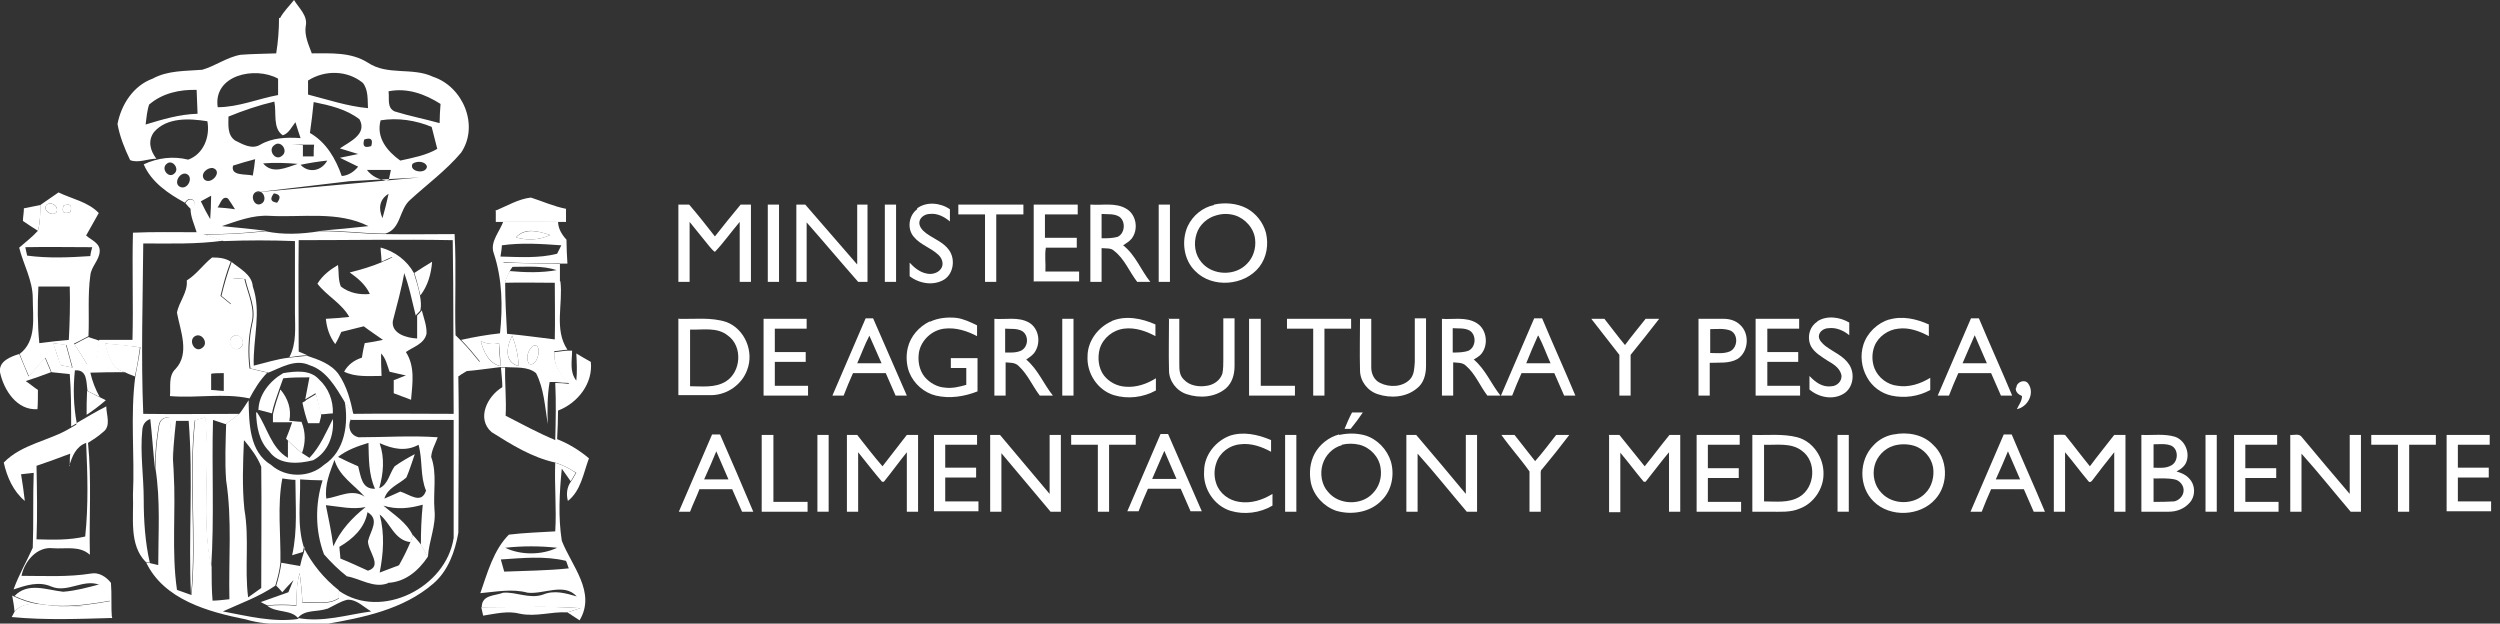
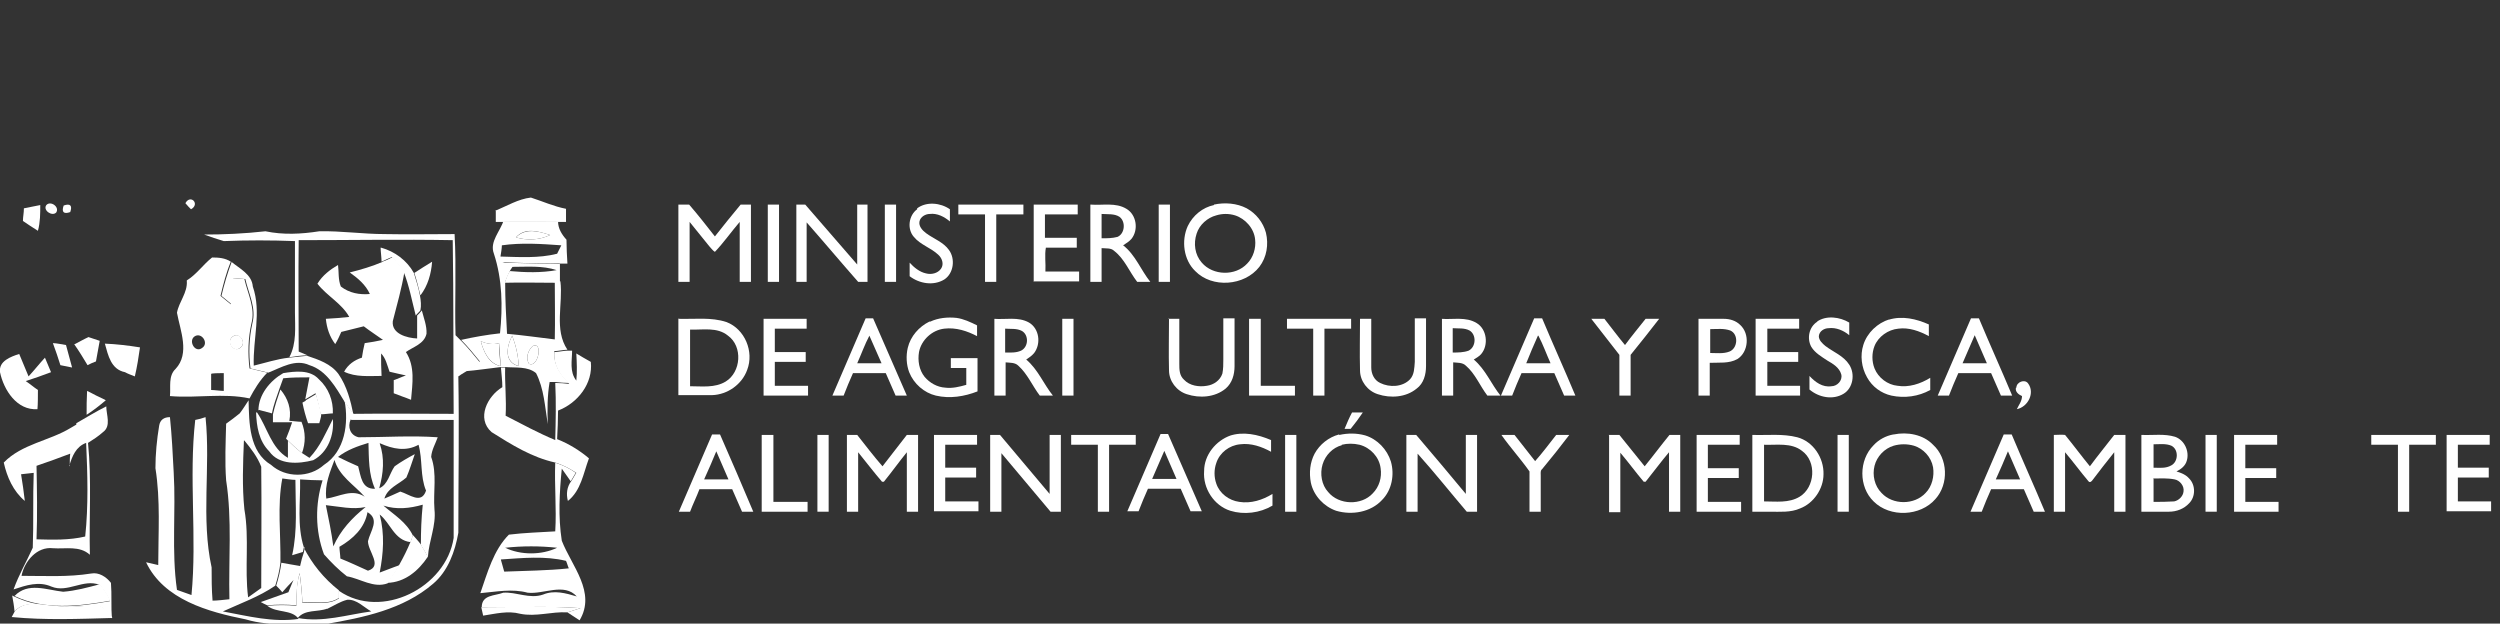
<svg xmlns="http://www.w3.org/2000/svg" id="Layer_1" viewBox="0 0 534 133.2">
  <rect x="0" y="0" width="534" height="133.2" fill="#333333" stroke="none" />
  <defs>
    <style>      .st0 {        fill: #fff;      }    </style>
  </defs>
  <g>
    <g>
-       <path class="st0" d="M59.8,3.9c.8-1.5,2-2.6,3-3.9,1.1,1.8,3,3.4,2.5,5.6-.3,2,.6,3.9,1.3,5.8,4.1,0,8.4-.3,12,2,4.2,2.8,9.5.9,13.9,3,6.4,2.1,9.9,10.4,6,16.2-3.2,3.8-7.3,6.8-10.9,10.1-2.4,2.1-1.9,6.2-5.3,7.2-4.7,0-9.3-.7-14-.6,3.5-.3,6.9-.6,10.4-1-6.6-3.3-14.1-1.8-21.2-2.2-3.5-.2-6.8,1.1-10.1,2.2,3.1.3,6.3.6,9.4,1-4.4.5-8.8.8-13.3.7,1.4.5,2.8.9,4.2,1.4-5.7.8-11.4.6-17.1.6-.1,12.1-.5,24.2,0,36.4,6.8.1,13.7,0,20.5,0-.9.8-1.9,1.5-2.9,2.2-.9-.3-1.8-.6-2.7-.9-.3,10.5.3,21.1-.4,31.6-2.2-10.6-.2-21.4-1.3-32.1-.6.2-1.7.5-2.2.6-1.4,12.4.4,24.9-.8,37.4-.6-12.4.5-24.9-.5-37.3-.7,0-2,0-2.7,0-.4,3.7-.8,7.3-.6,11-.2-3.9-.4-7.9-.8-11.8-1.3,0-2.1.6-2.3,1.8-.5,3-.8,6-.8,9.1-.4-3.5-.6-7-1-10.5-1.1.4-1.6,1.2-1.7,2.3-.5,5,.3,10,.3,14.9,0,4.5.3,9.1,1.3,13.5l-.9-.2c-3.6-3.7-2.5-9.5-2.7-14.3.4-8.4-.6-16.9.5-25.3.4-2.1.8-4.1,1.1-6.2-2.5-.3-5-.6-7.5-.8.7,2.5,1.3,5.5,4.3,6.1-2.5,0-5,0-7.5.1.4,1.8,1.1,3.6,2,5.2-.9-.4-1.8-.9-2.6-1.3-.3-1.9,0-4.6-2.7-4.4-.4,3.8-.3,7.6.4,11.3-.3.2-.9.5-1.2.7,0-3.8,0-7.5-.3-11.2-1.3-.1-2.6-.3-3.9-.4-.4-1.1-.9-2.1-1.3-3.1-1.2,1.3-2.3,2.7-3.5,4-.7-1.6-1.4-3.2-2-4.8,3.7-2.8,2.8-7.8,2.8-11.9,0-3.8-2-7.2-2.9-10.8,1.4-1.2,2.8-2.3,4-3.6.5-1.8.5-3.7.5-5.5,1.3-.9,2.6-1.8,3.9-2.7,2.9,1.4,6.3,2,8.6,4.4-.9,1.6-1.8,3.2-2.7,4.8,1.1,1,3,1.6,2.9,3.4-.1,1.9-1.8,3.2-2,5.1-.6,4.3-.2,8.7-.4,13-1,.5-2,1.1-3.1,1.6,1,1.4,1.9,2.9,2.8,4.4.6-.2,1.2-.5,1.8-.8.3-1.5.5-2.9.8-4.4,2.4,0,4.8,0,7.1,0,.2-7.6-.1-15.3.1-22.9,4.5-.2,9-.1,13.6-.1-.5-1.7-1.3-3.3-1.3-5,2-1.1,0-3.3-1.2-1.3-3.5-1.9-7.2-4.4-8.8-8.2,3-1.4,6.3-1.8,9.5-1,3.3-1.2,4.7-4.9,4.1-8.2-3.8-.6-8.6-.9-11.4,2.3-1.4,1.9-.8,4,.5,5.7-1.8,0-3.9,1-5.6.3-1.2-2.5-2.2-5-2.7-7.7.8-4.2,3.4-8.2,7.5-9.7,3.3-1.8,7-1.6,10.6-1.9,2.8-.8,5.3-2.7,8.2-3.2,2.5-.2,5.1-.2,7.6-.3.4-2.5.6-5,.6-7.6ZM46.5,22.9c4.4,0,8.6-1.8,12.9-2.6,0-1.2,0-2.3,0-3.5-4.9-2.7-13.9-.8-12.9,6.1ZM65.8,17.1c0,1,0,2,0,3.1,4.3,1.1,8.4,2.5,12.8,2.9-.1-1.8.1-3.9-1.1-5.4-3.3-2.7-8.1-2.8-11.7-.5ZM31.9,22.2c-.5,1.4-.6,2.9-.8,4.4,3.6-1.1,7.3-2.2,11.1-2.3l-.2-5.1c-3.6-.1-7.3.7-10.1,3.1ZM83,19.6c.2,1.5-.4,3.4,1.3,4.2,3.2,1,6.4,1.6,9.6,2.5,0-1.4.1-2.7.2-4.1-3.3-2.1-7.1-3.5-11.1-2.7ZM48.8,24.9c0,1.7-.3,3.9,1.4,5.1,1.6.8,3.6,2,5.4.9,2.6-1.5,5.6-1.6,8.6-1.4-.4-1.1-.7-2.2-1.1-3.4-.8,1-1.4,2.4-2.7,2.8-2.2-1.5-1.3-4.8-1.8-7.2-3.4.8-6.6,1.9-9.8,3.2ZM67,21.8c-.2,2.2-.5,4.4-.8,6.6,3.5,2,5.5,5.5,6.8,9.2,1.4-.1,2.6-.9,3.5-2-1.3-.6-2.6-1.3-3.9-1.9,1-.2,2.9-.6,3.9-.8-1.3-.4-2.6-.8-3.9-1.2,2-1.4,5.9-3,4.2-6.2-2.8-2.2-6.4-3-9.8-3.7ZM81.3,25.7c-1,3.7,1.4,6.6,4.2,8.6,2.7-.6,5.5-1.1,7.9-2.5-.4-1.6-.8-3.1-1.2-4.7-3.4-1.4-7.2-2-10.9-1.4ZM77.8,29.8c-.4,1.4,0,1.9,1.5,1.4.4-1.4,0-1.9-1.5-1.4ZM58.6,31c-1.5,1,.2,3.5,1.6,2.3,1.5-1-.2-3.5-1.6-2.3ZM62.4,30.9,64.7,31c0,.6,0,1.8,0,2.4h2.3c0-.6,0-1.8.1-2.5-.6,0-1.9,0-2.5,0ZM49.8,35.3c-.7,2.4,2.8,1.8,4.2,2.2.2-1.2.4-2.4.5-3.5-1.6.4-3.2.9-4.8,1.4ZM64.2,35.2c1.8,1.9,4.5,1.3,5.7-.9-1.9.2-3.8.5-5.7.9ZM80.7,33.6,35.6,35c-1.3,1,.4,3.2,1.6,2.1,1.3-1-.4-3.2-1.6-2.1ZM56.2,34.9c2,2.4,4.9.9,7.4.1-2.5-.2-4.9-.3-7.4-.1ZM88.1,35c-.8,1.7,2.9,2.3,3.1.6-.3-1.2-2.2-1.3-3.1-.6ZM45.5,35.9c-1.2-.2-2.8,1.2-1.9,2.4,1.4,1.4,4.1-1.7,1.9-2.4ZM78.3,36.2c1.1,1.5,2.8,2.3,4.7,2.4.1-.6.4-1.7.5-2.3-1.7,0-3.5,0-5.2,0ZM39.7,37.1c-1.5-.3-2.8,2.4-1,2.9,1.6.4,2.7-2.4,1-2.9ZM89.7,37.9,74.7,38.7,54.5,41.1c-1.2.9,0,3.4,1.5,2.3,1.2-.9,0-3.3-1.5-2.3ZM58.5,41.3c-.9,1.2-.7,1.8.7,2,.9-1.2.6-1.8-.7-2ZM42.9,43c.6,1.3,1.3,2.6,2,3.8.1-1.7.2-3.3.2-5-.7.4-1.5.8-2.2,1.2ZM46.4,44.3c1.3.1,2.6.2,3.8.4-.5-.8-1-1.6-1.5-2.3-1.3-.7-1.6,1.2-2.3,2ZM81.7,46.6c.5-1.7.9-3.4,1.3-5.2-2,1.2-2.2,3.2-1.3,5.2ZM9.9,43.8c-.8,1.1,1.1,2.5,2.1,1.6.8-1.2-1.1-2.6-2.1-1.6ZM13.6,43.9c-.5,1.4,0,1.9,1.4,1.4.5-1.4,0-1.9-1.4-1.4ZM5.4,52.8c.1.5.3,1.4.4,1.8,4.5.6,9,.4,13.5.1,0-.5.3-1.5.4-1.9-4.8,0-9.6-.1-14.3,0ZM8.2,61.2c-.2,4-.2,8.1.2,12.1,2.1-.3,4.2-.5,6.3-.7.2-3.8.3-7.6.2-11.4-2.2,0-4.5,0-6.7,0ZM11.4,73.3c.5,1.6,1,3.1,1.6,4.7.6.1,1.9.4,2.5.5-.4-1.6-.9-3.2-1.3-4.8-.7,0-2-.3-2.7-.4ZM8.6,74.9" />
      <path class="st0" d="M107.6,47.3c3.9-.1,7.7,0,11.6,0,0,1.5.8,2.8,1.8,3.9,0,1.7.1,3.4.2,5.1-.4,0-1.1,0-1.5,0-4.1,0-8.3-.1-12.4-.3.6.2,1.7.6,2.3.8l-.6.9c-.4.8-.8,1.7-1.1,2.5,0,3.7.2,7.4.4,11.1,3.4.3,6.8.8,10.2,1.2.1-4.1,0-8.3,0-12.4h1.2c.6,4.8-1.4,10.3,1.5,14.6-.7,0-2.1.3-2.8.3-.2,2.8,1.2,5,3.2,6.8-.8,0-2.3-.1-3-.2h-1.2c-.5,2.9-.5,5.9-.4,9-.6-3.7-.8-7.6-2.5-10.9-1.8-1.5-4.4-1.1-6.6-1.3-.2,0-.7,0-.9,0-2.6.3-5.2.7-7.7.9,1.1-.7,2.1-1.4,3.2-2.1-1.3-1.6-2.5-3.1-4-4.6,2.7-.6,5.5-1.1,8.3-1.4.6-5.7.5-11.5-1.3-17-1-2.6,1.4-4.8,2.1-7.2ZM110.2,50.7c2.4.7,5,.6,7.3-.5-2.5-.8-5.3-1.7-7.3.5ZM107.2,52.4c0,.6-.2,1.8-.3,2.4,4,.1,8.2.4,12.1-.6.2-.4.7-1.4.9-1.8-4.2-.3-8.5-.6-12.7,0ZM106.9,78.2c0-1.6-.2-3.3-.3-4.9-1.3.4-2.7.1-3.9-.4.6,2.2,1.7,4.8,4.2,5.3ZM110.8,78.2c-.1-2.2-.6-4.4-1.4-6.5-1.2,2.3-1.8,5.7,1.4,6.5ZM113.8,73.9c-1,.9-1.6,2.6-.8,3.8,1.9,1,3.1-4.8.8-3.8Z" />
      <path class="st0" d="M81.4,52.9c2.9.8,5.5,2.7,7,5.4.5,1.6,1,3.2,1.3,4.8.2,1.1.3,2.2.1,3.2-.2.3-.8.8-1,1.1-.8-3.1-1.4-6.4-2.6-9.4-.8-1.1-1.6-2.1-2.5-3.1-.5.2-1.6.7-2.2,1,0-.8-.2-2.3-.2-3Z" />
      <path class="st0" d="M49.4,55.9c1.8,1.5,4.4,2.7,4.6,5.3,1.9,5.5,0,11.2.2,16.9,2.5-.6,4.9-1.4,7.5-1.7,1.3-.1,2.6-.3,3.9-.4,2.4.8,5.1,1.7,6.7,3.9,1.8,2.6,2.6,5.7,3.2,8.7-.6-.9-1.3-1.9-1.9-2.8-1.9-3.1-3.9-6.7-7.5-7.8-3-1.4-6,.5-8.8,1.6-1.3-.3-2.6-.6-3.8-.9-.4-3.2-.3-6.4.4-9.6.9-3.3-.8-6.4-1.5-9.5l-2.6-.2c0,1.9-.2,3.7-.3,5.6l-2.2-1.8c.6-2.5,1.3-4.9,2.2-7.3Z" />
      <path class="st0" d="M49.7,71.9c1.5-1.2,3.1,1.4,1.6,2.4-1.5,1.2-3.1-1.4-1.6-2.4Z" />
      <path class="st0" d="M55.2,87.7c0-3.4,2.5-6.4,5.3-8,2.5-.4,5.7-.8,7.6,1.3,2.1,1.9,3.1,4.6,3,7.3-.6,0-1.9.2-2.6.2-.3-1.5-.7-3-1.1-4.5-.7.4-1.5.9-2.2,1.3.3-1.6.6-3.1.9-4.7-1.9,0-3.7,0-5.6.2-.2.5-.6,1.6-.8,2.2-.6,1.8-1.3,3.5-1.6,5.3l-3-.8Z" />
      <path class="st0" d="M54.9,88.1c2.2,3.2,3,7.6,6.6,9.7,0-1.2,0-2.5,0-3.7.9.9,1.9,1.8,2.9,2.6.4.3,1.3.8,1.7,1.1,2.3-2.4,3.5-5.4,5-8.3.3,3.4-1,7.1-4.2,8.8-3.1.8-7.3,1.1-9.4-1.9-2.2-2.2-2.7-5.3-2.8-8.3Z" />
      <path class="st0" d="M118.5,98.8c1.6.5,3.1,1.2,4.5,2.2-.3.4-.8,1.4-1.1,1.8-.5-.7-1.4-2-1.9-2.7-.5,5.1-.8,10.3,0,15.4,2.1,5.4,7.4,11,3.8,17l-2.6-1.7c.7-.2,2.1-.7,2.8-.9-7-.5-14.1-.1-21.1-.2,0-2.7,2.8-2.4,4.6-3.1,2.8-.2,5.6,1.4,8.5.4,2.4-1,4.8-.3,7.2.4-2.7-3-7.1-.4-10.5-.8-3.3-.9-6.7-.2-10.1.1,1.5-4.3,2.8-9.2,6.1-12.5,3.3-.4,6.6-.5,9.9-.7.3-4.9-.2-9.8,0-14.7ZM107.9,117c3.3,1.6,7.8,1.6,11.1,0-3.7-.4-7.4-.4-11.1,0ZM107,119.6c.2.6.5,1.9.7,2.5,4.6-.2,9.2-.2,13.8-.7-.2-.4-.4-1.2-.6-1.6-4.5-1.1-9.3-.6-13.9-.3Z" />
      <path class="st0" d="M88.2,114.3c.6.7,1.2,1.3,1.7,2,.5.8,1,1.7,1.5,2.6-2,3-4.9,5.5-8.7,5.6.8-1.3,1.8-2.5,2.6-3.9.9-1.6,1.7-3.2,2.4-4.9l.5-1.4ZM86.5,120.9" />
      <path class="st0" d="M64.8,116.8c1.8,3.6,4.4,6.8,7.6,9.3,0,.4,0,1.2,0,1.6-2.3,1.6-5.2.7-7.8,1-.1-2.1-.3-4.2-.6-6.3-.6,2.3-.7,4.6-.7,6.9-2.1-.2-4.2-.2-6.2,0-.4-.2-1.1-.5-1.4-.7,2-.7,3.9-1.4,5.9-2.1.4-.9.7-1.8,1.1-2.6-.8.8-1.6,1.7-2.4,2.6-.4-.5-.9-1-1.3-1.4.5-1.6.9-3.3,1.1-4.9,1.3.2,2.6.5,4,.7.2-1,.5-2,.8-2.9l.2-1Z" />
      <path class="st0" d="M3.1,127.3c2.9-3,6.8-1.3,10.4-.9,2.6-.2,5.2-.9,7.8-1.6,1,1,1.7,2.3,2.3,3.5-6.7,1.2-14.1,2.1-20.5-1Z" />
      <path class="st0" d="M3.2,130.5c2.4-2.5,5.8-1.2,8.7-1.1,3.2.5,6.3-.2,9.5,0,1.1.6,2,1.4,2.6,2.6-7.2.2-14.3.5-21.5-.2l.7-1.3Z" />
    </g>
    <g>
      <path class="st0" d="M89.7,37.9" />
      <path class="st0" d="M74.7,38.7" />
      <path class="st0" d="M39.6,43.4c1.1-2,3.2.2,1.2,1.3-.3-.3-.9-.9-1.2-1.3Z" />
      <path class="st0" d="M105.8,45c2.5-1,4.9-2.5,7.6-2.8,2.5.8,4.9,1.9,7.5,2.4v2.8c-.4,0-1.2,0-1.7,0-3.9,0-7.7-.1-11.6,0h-1.7c0-.5,0-1.7,0-2.3Z" />
      <path class="st0" d="M5.1,44.5c1.2-.2,2.3-.5,3.5-.7,0,1.8,0,3.7-.5,5.5-1.1-.7-2.2-1.4-3.2-2.1,0-.9.2-1.7.2-2.6Z" />
      <path class="st0" d="M9.9,43.8c.9-1,2.9.4,2.1,1.6-.9.9-2.9-.5-2.1-1.6Z" />
      <path class="st0" d="M13.6,43.9c1.4-.5,1.9,0,1.4,1.4-1.4.5-1.9,0-1.4-1.4Z" />
      <path class="st0" d="M110.2,50.7c2.1-2.1,4.9-1.3,7.3-.5-2.3,1.1-4.9,1.2-7.3.5Z" />
      <path class="st0" d="M43.4,50.1c4.4,0,8.9-.2,13.3-.7,3.8.8,7.7.6,11.5,0,4.7-.1,9.3.6,14,.6,4.9.1,9.9,0,14.9,0,.4,7.2,0,14.4.2,21.6.3.3.9.9,1.2,1.2,1.4,1.4,2.7,3,4,4.6-1.1.7-2.1,1.4-3.2,2.1-.4.2-1.1.7-1.4.9.2,11.1,0,22.2,0,33.4-.7,4-2.2,8.2-5.4,10.9-6.4,5.5-14.9,7.2-22.9,8.6-5.7-.3-11.5.7-17.1-1-8-1.6-17.5-4.2-21.3-12.2l.9.2c.4.1,1.3.3,1.7.4,0-6.9.5-13.8-.6-20.7,0-3,.3-6.1.8-9.1.2-1.2,1-1.8,2.3-1.8.4,3.9.6,7.9.8,11.8.5,8.4-.5,16.8.7,25.1.8.3,2.3.8,3.1,1.1,1.2-12.4-.6-25,.8-37.4.6-.1,1.7-.4,2.2-.6,1.1,10.7-1,21.6,1.3,32.1,0,2.3,0,4.7.2,7.1.9,0,2.7-.2,3.6-.3-.2-8.5.6-17-.7-25.4-.3-4-.1-8.1,0-12.1,1-.7,1.9-1.4,2.9-2.2.7-.9,1.3-1.9,1.9-2.8.1,4.8.1,11,4.8,13.8,3.1,2.8,8.2,2.8,11.3,0,4.5-2.9,5.3-8.9,4.4-13.7.6,1,1.2,1.9,1.9,2.8,7.1-.1,14.3,0,21.4,0-.1-12.4,0-24.7-.2-37.1-11-.2-21.9,0-32.9,0-.1,7.9,0,15.9,0,23.8.5.2,1.4.6,1.9.8-1.3,0-2.6.2-3.9.4,1.6-3,1.2-6.4,1.2-9.6,0-5.1,0-10.2,0-15.2-5.1-.2-10.1-.2-15.2,0-1.4-.4-2.8-.9-4.2-1.4ZM74.9,89.6c-.7,1.6-.1,3.4,1.7,3.8,5.6,0,11.3-.4,16.9,0-.5,1.4-1.3,2.7-1.4,4.2,1.3,3.6.4,7.4.7,11.2.4,3.5-1.2,6.7-1.4,10.2-.5-.9-1-1.8-1.5-2.6,0-2.9.1-5.7.4-8.6-2.8.8-5.6,1.1-8.4.2,2.3,2,4.9,3.5,6.3,6.4l-.5,1.4c-3.5-.4-4.3-4.1-6.6-5.9,1.1,4.2.8,8.3,0,12.4,1.4-.5,2.8-1.1,4.3-1.6-.8,1.3-1.7,2.6-2.6,3.9-3,1.1-5.8-1-8.7-1.5-1.8-1.4-3.4-3-4.9-4.7-1.9-5.1-1.9-10.7-.3-15.8-1.6,0-3.2-.1-4.8-.2.1,4.8-.7,9.8.8,14.5l-.2,1c-.6.2-1.7.5-2.3.7,1.2-5.3.7-10.7.7-16.1-.7,0-2.1-.2-2.8-.3-1.1,5.8-.3,12-.4,18-.2,1.7-.6,3.3-1.1,4.9-3.5,2.4-7.5,3.8-11.2,5.5,5.4,1,10.7,2.4,16.2,1.6-1.5-2.1-4.7-1.2-6.7-2.8,2.1-.2,4.2-.2,6.2,0,0-2.3,0-4.7.7-6.9.3,2.1.5,4.2.6,6.3,2.6-.3,5.5.6,7.8-1,0-.4,0-1.2,0-1.6,9.1,6.3,22.9-.7,24.5-11.3,0-8.4,0-16.8,0-25.2-7.3,0-14.6,0-21.8,0ZM85.6,93.9,52.1,94.1c-.2,4.9-.4,9.8.1,14.7,1.1,6.2,0,12.6.8,18.8.7-.5,2.1-1.5,2.8-2,0-8.6.1-17.2,0-25.9-.8-2.1-2.2-3.9-3.6-5.6ZM72.2,97.6c1.4.7,2.9,1.4,4.3,2,.6,2.1.7,4.9,3.6,4.8-1.4-3.1-1.3-6.5-1.4-9.8-2.3.7-4.6,1.5-6.5,3ZM81.1,94.7c1.1,3.2.8,6.4-.1,9.6,1.9-.8,2.2-3.2,3.3-4.7,1.4-1,2.8-1.8,4.3-2.6-.6,1.7-1.1,3.4-1.8,5-1.7,1.5-4,2.2-4.7,4.5,1.2-.5,2.3-1,3.4-1.5,2,.6,4.5,2.8,5.5-.2-1.3-3.1-.7-6.6-1.6-9.8-2.7,1.5-5.5.9-8.2-.3ZM71.5,98.1c-1,2.7-2.2,5.4-1.8,8.4,2.8-.4,5.5-2.2,8.2-.4-2.3-2.6-5.5-4.4-6.5-8ZM68.7,106.9,79.7,106.6,85.5,106.8,69.6,107.9c.6,2.9,1.2,5.8,1.6,8.8,1.5-3.4,4-6.1,6.9-8.4-2.8.6-5.6-.1-8.5-.4ZM72.5,116.8c0,.6.2,1.9.2,2.5,2,.8,3.9,1.7,5.9,2.6,3.2-1,0-4.1,0-6.3.5-2.2,2.6-4.6-.1-6.2-.6,3.4-3.1,5.7-6,7.4ZM69.9,130c-2.1.8-4.7.1-6.3,2,5.4,1,10.5-.7,15.7-1.4-1.6-.9-3.1-2.6-5.1-2.5-1.6.4-2.9,1.3-4.4,2Z" />
      <path class="st0" d="M81.7,55.9c.6-.2,1.7-.7,2.2-1,.9,1,1.7,2,2.5,3.1-.6,3.6-1.6,7.1-2.5,10.6-.3,2.7,3,3.6,5.2,3.7,0-1.6,0-3.3,0-4.9.3-.3.8-.8,1-1.1.4,1.6,1.1,3.3,1,5-.5,2.2-2.9,2.8-4.4,3.9,2,3.1,1.4,6.7,1.1,10.2-1.2-.5-2.5-.9-3.7-1.4,0-.9,0-1.9,0-2.8.9-.3,1.7-.7,2.6-1-1.2-.3-2.4-.5-3.5-.8-.5-1.4-.8-2.9-1.8-3.9,0,1.6,0,3.2.1,4.8-2.7,0-5.5.3-8-.9.8-1.5,2.2-2.5,3.8-3,.1-.8.4-2.3.6-3.1,1.3-.2,2.6-.4,3.9-.7-1.4-1-2.8-1.9-4.1-2.9-1.6.4-3.2.8-4.8,1.2-.4.9-.8,1.8-1.3,2.6-1.2-1.6-1.8-3.4-2-5.4,1.7-.1,3.3-.2,5-.4-1.6-2.9-4.8-4.5-6.8-7.1,1.1-1.8,2.7-3,4.4-4,.2,1.5,0,3.1.6,4.6,1.8,1.4,4,1.8,6.2,1.6-.9-2-2.6-3.4-4.3-4.6,2.4-.6,4.8-1.3,7.1-2.3Z" />
      <path class="st0" d="M39.9,59.9c2.1-1.3,3.5-3.4,5.4-4.9,1.4,0,2.8.1,4,.9-1,2.4-1.6,4.8-2.2,7.3l2.2,1.8c.1-1.9.2-3.7.3-5.6l2.6.2c.7,3.1,2.4,6.3,1.5,9.5-.7,3.1-.8,6.4-.4,9.6,1.3.3,2.5.6,3.8.9-1.6,1.6-2.8,3.6-3.8,5.5-5.6-1.2-11.3,0-17-.5.2-1.9-.4-4.3,1.2-5.8,3.1-3.3,1-8.2.3-12,.4-2.3,2.3-4.3,2.1-6.8ZM41.5,71.9c-1.3,1,.2,3.6,1.7,2.4,1.5-1-.2-3.5-1.7-2.4ZM49.7,71.9c-1.4,1,.2,3.5,1.6,2.4,1.5-1-.2-3.5-1.6-2.4ZM45.1,79.9c0,1.1,0,2.2,0,3.4.7,0,2,.2,2.7.2,0-1.2,0-2.5,0-3.8-.6,0-1.9,0-2.6.1Z" />
      <path class="st0" d="M88.5,58.3c1.2-.8,2.5-1.6,3.8-2.4-.2,2.6-.9,5.1-2.5,7.2-.4-1.6-.8-3.3-1.3-4.8Z" />
      <path class="st0" d="M107.2,56.1c4.1.1,8.3.2,12.4.3,0,1.3,0,2.6,0,4h-1.2c-3.5,0-7-.1-10.6,0,.3-.9.6-1.7,1.1-2.5,3.3.3,6.7.4,10-.2-3-1-6.3-.7-9.4-.7-.6-.2-1.7-.6-2.3-.8Z" />
      <path class="st0" d="M15.8,73.6c1-.5,2-1.1,3.1-1.6.6.2,1.8.6,2.4.8-.3,1.5-.5,2.9-.8,4.4-.6.2-1.2.5-1.8.8-.9-1.5-1.8-3-2.8-4.4Z" />
      <path class="st0" d="M106.9,78.2c-2.5-.6-3.6-3.1-4.2-5.3,1.3.5,2.6.8,3.9.4,0,1.6.2,3.3.3,4.9Z" />
      <path class="st0" d="M110.8,78.2c-3.2-.9-2.6-4.2-1.4-6.5.8,2.1,1.3,4.3,1.4,6.5Z" />
      <path class="st0" d="M11.4,73.3c.7,0,2,.3,2.7.4.4,1.6.9,3.2,1.3,4.8-.6-.1-1.9-.4-2.5-.5-.5-1.6-1-3.1-1.6-4.7Z" />
      <path class="st0" d="M22.4,73.4c2.5.1,5,.4,7.5.8-.3,2.1-.6,4.1-1.1,6.2-.5-.2-1.6-.6-2.1-.9-3-.6-3.6-3.6-4.3-6.1Z" />
      <path class="st0" d="M113.8,73.9c2.3-1,1.1,4.8-.8,3.8-.8-1.2-.2-2.9.8-3.8Z" />
      <path class="st0" d="M8.6,74.9" />
      <path class="st0" d="M118.4,75.2c.7,0,2.1-.3,2.8-.3h1c0,2.1-.6,4.5.9,6.4.2-1.9.1-3.9,0-5.8,1,.6,2,1.2,3.1,1.8.5,4.6-2.8,8.8-7,10.4,0,2-.1,4.1-.2,6.1,2.5,1,4.8,2.4,6.8,4.1-1.2,3.2-1.7,6.9-4.5,9.1-.4-1.5-.2-3,.7-4.2.3-.4.8-1.4,1.1-1.8-1.4-.9-2.9-1.7-4.5-2.2-5-1.1-9.3-3.8-13.6-6.5-3.3-2.9-.9-7.7,2.3-9.6,0-1.4-.2-2.8-.3-4.2.2,0,.7,0,.9,0-.1,3.4.3,6.9.1,10.3,3.5,1.8,7,3.7,10.6,5.2.1-4.1.2-8.1,0-12.2.8,0,2.3.1,3,.2-2-1.8-3.4-4-3.2-6.8Z" />
      <path class="st0" d="M0,79.5c-.3-2.4,2.3-3.3,4.1-3.9.7,1.6,1.3,3.2,2,4.8,1.2-1.3,2.3-2.7,3.5-4,.4,1,.9,2.1,1.3,3.1-1.8.7-3.6,1.3-5.4,1.9.9.6,1.7,1.3,2.6,1.9,0,1,0,3.1-.1,4.1-4.4.3-7.2-4.1-8-7.9Z" />
      <path class="st0" d="M18.6,83.5c.9.4,1.7.9,2.6,1.3.4.2,1.1.5,1.4.7-1.3,1.1-2.7,2.2-4.1,3.1,0-1.7,0-3.4.1-5.1Z" />
      <path class="st0" d="M58.3,88.5c.4-1.8,1-3.6,1.6-5.3,1.6,1.9,2.4,4.2,1.9,6.7.6,0,1.9.2,2.6.2.9,2.2.9,4.5.1,6.7-1-.8-2-1.7-2.9-2.6l-.5-.5c.5-1.2.9-2.3,1.3-3.5-1,0-3.1,0-4.1,0,0-.4,0-1.2,0-1.6Z" />
      <path class="st0" d="M65.3,85.5c.7-.4,1.5-.9,2.2-1.3.4,1.5.9,2.9,1.1,4.5,0,.4-.3,1.2-.4,1.7-.6,0-1.8,0-2.4,0-.5-1.4-.9-2.9-1.2-4.4l.7-.4Z" />
      <path class="st0" d="M16.3,90.4c2.1-1.2,4.2-2.5,6.4-3.6,0,1.8,1.1,4.2-.7,5.5-1,.9-2.1,1.6-3.2,2.3.8,7.9.2,15.9.4,23.9-2.2-2-5.2-1.2-7.9-1.4-3.4-.4-6.1,2.8-6.7,5.9,5,0,9.9.3,14.9-.5,1.6-.3,3.2.7,4.2,2,.2,2.5,0,5.1.2,7.6-.6-1.1-1.5-2-2.6-2.6-3.2-.3-6.3.5-9.5,0-2.9-.1-6.4-1.4-8.7,1.1-.1-1.2-.3-2.3-.5-3.4l.4.2c6.4,3.1,13.7,2.2,20.5,1-.6-1.2-1.3-2.5-2.3-3.5-3.4-1.3-6.8,1.8-10.2.4-2.7-1.2-5.4-.3-8.1.6,1.1-3.1,2.8-6,4.1-8.9.2-5.3,0-10.7.2-16l-2.7.3c.3,1.9.6,3.8.8,5.7-2.5-2.1-3.8-5.1-4.5-8.2,3.9-4,9.7-4.6,14.3-7.4.3-.2.9-.5,1.2-.7ZM14.9,99.6c0-.7,0-2,.1-2.7-2.4.9-4.8,1.8-7.2,2.6.1,5.2.2,10.5,0,15.7,3.5.1,7,.2,10.4-.6.7-6.6.5-13.3.2-20-2.2.8-3,2.9-3.6,4.9Z" />
      <path class="st0" d="M86.5,120.9" />
      <path class="st0" d="M102.9,129.7c7,0,14.1-.3,21.1.2-.7.2-2.1.7-2.8.9-3.4-.2-6.7,1-10.1.3-2.6-.7-5.3,0-7.9.4-.1-.5-.3-1.4-.4-1.8Z" />
    </g>
  </g>
  <g>
    <path class="st0" d="M195.9,44.5c2-1.5,5-1.2,7,.2,0,.9,0,1.8,0,2.6-1.2-1-2.7-1.8-4.3-1.6-.9,0-2,.6-2.2,1.6-.2,1,.6,1.9,1.4,2.5,1.6,1.2,3.7,1.9,4.9,3.6,1.4,1.9,1,5-1,6.3-2.3,1.4-5.3.9-7.4-.7,0-1,0-2,0-2.9.9,1,2.1,2,3.5,2.3,1.1.3,2.5,0,3.2-1,.7-1,.2-2.3-.6-3-1.6-1.5-3.8-2.1-5.2-3.8-1.5-1.7-1.1-4.6.7-5.9Z" />
    <path class="st0" d="M204.8,43.7c4.6,0,9.2,0,13.8,0,0,.7,0,1.4,0,2.1-1.9,0-3.8,0-5.8,0v14.4h-2.4c0-4.8,0-9.6,0-14.4-1.9,0-3.8,0-5.7,0,0-.7,0-1.4,0-2.1Z" />
    <path class="st0" d="M259.3,43.7c2.3-.5,4.9-.3,7,.8,2,1.1,3.5,3,4.1,5.2.6,2.5.2,5.2-1.4,7.3-3.2,4.1-10.1,4.6-13.7.9-2.5-2.4-3-6.5-1.6-9.6,1.1-2.3,3.2-4,5.6-4.5ZM259.8,46c-1.9.5-3.6,2-4.2,3.9-.7,2.1-.4,4.5,1.1,6.2,2.4,2.8,7.2,2.9,9.7.2,1.3-1.3,1.9-3.3,1.7-5.1-.2-2.4-2.1-4.5-4.3-5.2-1.3-.4-2.7-.4-4,0Z" />
    <path class="st0" d="M145,43.7c.7,0,1.5,0,2.2,0,1.9,2.2,3.7,4.5,5.5,6.8,1.8-2.3,3.6-4.5,5.5-6.8.7,0,1.5,0,2.2,0v16.5h-2.4c0-4.3,0-8.5,0-12.8-1.8,2.1-3.4,4.4-5.3,6.4-.5-.3-.8-.8-1.2-1.2-1.4-1.7-2.8-3.5-4.2-5.2,0,4.3,0,8.5,0,12.8-.8,0-1.6,0-2.4,0,0-5.5,0-11,0-16.5Z" />
    <path class="st0" d="M164,43.7h2.4c0,5.5,0,11,0,16.5h-2.4c0-5.5,0-11,0-16.5Z" />
    <path class="st0" d="M170.1,60.2c0-5.5,0-11,0-16.5.6,0,1.3,0,1.9,0,3.7,4.3,7.4,8.5,11.1,12.8,0-4.3,0-8.5,0-12.8h2.2v16.5c-.7,0-1.4,0-2,0-3.7-4.2-7.3-8.5-11-12.7,0,4.2,0,8.5,0,12.7-.7,0-1.5,0-2.2,0Z" />
    <path class="st0" d="M189,43.7h2.4v16.5h-2.4c0-5.5,0-11,0-16.5Z" />
    <path class="st0" d="M220.8,60.2c0-5.5,0-11,0-16.5,3.1,0,6.2,0,9.4,0,0,.7,0,1.4,0,2.1-2.3,0-4.7,0-7,0,0,1.7,0,3.4,0,5,2.3,0,4.5,0,6.8,0,0,.7,0,1.4,0,2.1-2.2,0-4.4,0-6.6,0-.3,1.6,0,3.4-.1,5.1,2.4,0,4.8,0,7.2,0,0,.7,0,1.4,0,2.1-3.2,0-6.4,0-9.6,0Z" />
    <path class="st0" d="M233,43.7c2.5.2,5.3-.5,7.6.9,2.2,1.3,2.6,4.5,1.1,6.4-.5.6-1.2,1-1.8,1.4,2.6,2,3.8,5.3,5.8,7.8-.9,0-1.9,0-2.8,0-1.7-2.2-2.7-4.9-4.9-6.6-.7-.7-1.8-.5-2.7-.6,0,2.4,0,4.8,0,7.2-.8,0-1.6,0-2.4,0,0-5.5,0-11,0-16.5ZM235.3,45.7c0,1.7,0,3.5,0,5.2,1.1,0,2.3,0,3.4-.3,1.6-.7,1.8-3.3.4-4.3-1.1-.7-2.5-.5-3.8-.6Z" />
    <path class="st0" d="M247.5,43.7h2.4c0,5.5,0,11,0,16.5h-2.4v-16.5Z" />
    <path class="st0" d="M198.7,68.7c1.7-.8,3.7-1,5.6-.8,1.5.2,3,.9,4.4,1.6,0,.7,0,1.5,0,2.3-2.1-1.1-4.5-1.9-7-1.6-2.6.3-4.9,2.4-5.4,5-.3,1.8,0,3.8,1.2,5.3,1.1,1.3,2.7,2.2,4.4,2.3,1.5.2,3.1-.2,4.5-.6,0-1.2,0-2.4,0-3.6h-3.3c0-.7,0-1.4,0-2.1h5.7c0,2.4,0,4.7,0,7.1-2.8,1.1-5.9,1.6-8.9.9-2.5-.6-4.7-2.5-5.7-5-.6-1.6-.7-3.5-.3-5.2.6-2.5,2.4-4.5,4.6-5.6Z" />
-     <path class="st0" d="M237.4,68.6c3-1.3,6.5-.6,9.4.7,0,.8,0,1.7,0,2.5-2-1.1-4.4-1.9-6.7-1.6-2.4.3-4.5,2-5.2,4.3-.5,1.9-.3,4.1.9,5.7,1.1,1.4,2.8,2.3,4.6,2.4,2.3.2,4.6-.6,6.5-1.8,0,.9,0,1.7,0,2.6-2.7,1.5-6,1.9-9,1-3.5-1.1-5.8-4.7-5.6-8.3,0-3.2,2.2-6.2,5.2-7.5Z" />
    <path class="st0" d="M388.1,68.7c2-1.4,4.9-1,6.9.2,0,.9,0,1.8,0,2.7-1.2-1-2.8-1.7-4.4-1.5-.9,0-2,.6-2.1,1.7,0,.9.8,1.6,1.4,2.1,1.7,1.3,3.9,2.1,5.1,4,1.3,2,.8,5-1.2,6.2-2.3,1.4-5.3.8-7.3-.9,0-1,0-1.9,0-2.9,1.2,1.3,2.8,2.5,4.7,2.2,1.2,0,2.4-1.2,2.1-2.5-.4-1.5-1.8-2.3-3-3-1.2-.8-2.6-1.6-3.4-2.9-1-1.8-.5-4.3,1.3-5.4Z" />
    <path class="st0" d="M403.4,68.3c2.9-.9,5.9-.2,8.6,1,0,.8,0,1.7,0,2.5-2-1.1-4.3-1.9-6.5-1.6-2.2.2-4.3,1.7-5.1,3.7-.6,1.5-.6,3.3,0,4.8.8,2,2.8,3.5,4.9,3.7,2.4.4,4.9-.4,7-1.7,0,.9,0,1.7,0,2.6-2.5,1.4-5.5,1.8-8.3,1.2-2.2-.5-4.1-1.9-5.2-3.9-1.2-2.1-1.5-4.7-.8-6.9.8-2.6,3-4.7,5.6-5.5Z" />
    <path class="st0" d="M145,68.1c3.4.1,6.9-.4,10.2.7,3.9,1.5,5.9,6.3,4.4,10.2-1.1,3.1-4.2,5.3-7.5,5.4-2.4,0-4.8,0-7.2,0,0-5.5,0-10.9,0-16.4ZM147.4,70.3v12.2c2.5,0,5.3.4,7.6-1,3.3-2,3.7-7.5.5-9.8-2.3-1.9-5.4-1.2-8.1-1.3Z" />
    <path class="st0" d="M163.1,68.1h9.2c0,.7,0,1.4,0,2.1-2.3,0-4.5,0-6.8,0,0,1.7,0,3.3,0,5h6.6c0,.7,0,1.4,0,2.1-2.2,0-4.4,0-6.6,0,0,1.7,0,3.4,0,5.1,2.3,0,4.7,0,7.1,0,0,.7,0,1.4,0,2.1h-9.5v-16.4Z" />
    <path class="st0" d="M184.8,68c.6,0,1.1,0,1.7,0,2.4,5.5,4.8,11,7.2,16.5h-2.4c-.7-1.6-1.4-3.2-2.1-4.8-2.3,0-4.7,0-7,0-.7,1.6-1.4,3.2-2,4.8-.8,0-1.6,0-2.4,0,2.4-5.5,4.7-11,7.1-16.5ZM183.1,77.6c1.7,0,3.4,0,5.2,0-.9-2-1.7-3.9-2.6-5.9-1,1.9-1.7,3.9-2.6,5.9Z" />
    <path class="st0" d="M212.3,68.1c2.5.2,5.2-.5,7.5.8,2.2,1.3,2.6,4.5,1.1,6.5-.5.6-1.1,1-1.7,1.4,2.5,2.1,3.7,5.2,5.7,7.7-.9,0-1.9,0-2.8,0-1.6-2.1-2.6-4.6-4.6-6.4-.7-.7-1.8-.6-2.7-.7,0,2.4,0,4.7,0,7.1h-2.4v-16.4ZM214.7,70.2c0,1.7,0,3.4,0,5.1,1.1,0,2.3.1,3.4-.4,1.6-.8,1.7-3.3.2-4.2-1.1-.6-2.4-.4-3.6-.5Z" />
    <path class="st0" d="M226.9,68.1h2.4c0,5.5,0,10.9,0,16.4h-2.4v-16.4Z" />
    <path class="st0" d="M249.5,68.1c.8,0,1.6,0,2.4,0,0,3.2,0,6.4,0,9.6,0,1.2,0,2.5,1,3.4,1.2,1.3,3.2,1.6,4.9,1.3,1.4-.2,2.8-1.1,3.3-2.6.2-1,.2-2,.2-3,0-2.9,0-5.8,0-8.8.8,0,1.6,0,2.4,0,0,3.4,0,6.8,0,10.2,0,1.8-.5,3.6-1.9,4.8-2.3,1.9-5.6,2.1-8.3,1.2-2.2-.7-3.8-2.8-3.8-5.1-.1-3.7,0-7.4,0-11.1Z" />
    <path class="st0" d="M266.9,68.1h2.4c0,4.8,0,9.5,0,14.3,2.4,0,4.9,0,7.3,0,0,.7,0,1.4,0,2.1h-9.8v-16.4Z" />
    <path class="st0" d="M274.9,68.1h13.7c0,.7,0,1.4,0,2.1-1.9,0-3.8,0-5.7,0,0,4.8,0,9.5,0,14.3h-2.4c0-4.8,0-9.5,0-14.3-1.9,0-3.8,0-5.6,0,0-.7,0-1.4,0-2.1Z" />
    <path class="st0" d="M290.5,68.1c.8,0,1.6,0,2.4,0,0,3.5,0,7,0,10.4,0,1.3.6,2.7,1.9,3.3,2,1,4.8.9,6.4-.8.9-1,.9-2.4,1-3.7,0-3.1,0-6.2,0-9.3.8,0,1.6,0,2.4,0,0,3.4,0,6.8,0,10.2,0,1.8-.5,3.7-2,4.8-2.3,1.9-5.6,2.1-8.3,1.2-2.2-.7-3.8-2.8-3.8-5.1-.1-3.7,0-7.4,0-11Z" />
    <path class="st0" d="M307.9,68.1c2.5.2,5.2-.5,7.5.9,2.2,1.3,2.6,4.7,1,6.6-.4.5-1,.8-1.6,1.2,2.5,2.1,3.7,5.2,5.7,7.7h-2.8c-1.6-2.1-2.6-4.7-4.6-6.4-.7-.7-1.8-.6-2.7-.7,0,2.4,0,4.7,0,7.1h-2.4c0-5.5,0-10.9,0-16.4ZM310.3,70.2c0,1.7,0,3.4,0,5.1,1.1,0,2.3,0,3.4-.4,1.6-.8,1.7-3.4.2-4.3-1.1-.6-2.4-.4-3.6-.5Z" />
    <path class="st0" d="M320.6,84.5c2.4-5.5,4.7-11,7.1-16.5.6,0,1.1,0,1.7,0,2.3,5.5,4.8,11,7.1,16.5-.8,0-1.6,0-2.4,0-.7-1.6-1.4-3.2-2.1-4.8-2.3,0-4.7,0-7,0-.7,1.6-1.4,3.2-2,4.8-.8,0-1.6,0-2.4,0ZM328.5,71.7c-.9,2-1.7,3.9-2.5,5.9,1.7,0,3.4,0,5.2,0-.9-2-1.6-4-2.6-5.9Z" />
    <path class="st0" d="M339.8,68.1c1,0,1.9,0,2.9,0,1.5,1.9,2.9,3.8,4.4,5.6,1.4-1.9,2.9-3.7,4.4-5.6.9,0,1.9,0,2.9,0-2,2.6-4,5.1-6.1,7.7,0,2.9,0,5.8,0,8.7-.8,0-1.6,0-2.4,0,0-2.9,0-5.8,0-8.7-2-2.6-4-5.1-6-7.7Z" />
    <path class="st0" d="M362.8,68.1c1.8,0,3.6,0,5.4,0,1.3,0,2.6.4,3.5,1.3,2.1,1.9,1.8,5.8-.6,7.3-1.8,1-3.9.7-5.9.8,0,2.3,0,4.7,0,7h-2.4v-16.4ZM365.3,70.3c0,1.7,0,3.4,0,5.1,1.4,0,2.8.2,4.1-.3,1.8-.7,2-3.7.2-4.5-1.4-.5-2.8-.3-4.2-.3Z" />
    <path class="st0" d="M375.1,68.1h9.2c0,.7,0,1.4,0,2.1-2.3,0-4.5,0-6.8,0,0,1.7,0,3.3,0,5h6.6c0,.7,0,1.4,0,2.1-2.2,0-4.4,0-6.6,0,0,1.7,0,3.4,0,5.1,2.3,0,4.7,0,7,0,0,.7,0,1.4,0,2.1h-9.5v-16.4Z" />
    <path class="st0" d="M413.9,84.5c2.4-5.5,4.7-11,7.1-16.5.6,0,1.1,0,1.7,0,2.3,5.5,4.8,11,7.1,16.5-.8,0-1.6,0-2.4,0-.7-1.6-1.4-3.2-2.1-4.8-2.3,0-4.7,0-7,0-.7,1.6-1.4,3.2-2,4.8h-2.4ZM421.8,71.6c-.9,2-1.7,4-2.6,6,1.7,0,3.4,0,5.2,0-.9-2-1.7-4-2.6-6Z" />
    <path class="st0" d="M430.7,82.8c0-1.2,1.8-1.9,2.5-.9,1.5,2,0,5-2.4,5.5.4-.9,1.1-1.7,1.1-2.8-.7-.3-1.5-.9-1.3-1.8Z" />
    <path class="st0" d="M288.8,88.1c.8,0,1.5,0,2.3,0-.8,1.2-1.7,2.4-2.6,3.5-.4,0-.9,0-1.3,0,.5-1.2,1-2.4,1.6-3.5Z" />
    <path class="st0" d="M145,109.3c2.4-5.5,4.7-11,7.1-16.5.6,0,1.1,0,1.7,0,2.4,5.5,4.8,11,7.1,16.5-.8,0-1.6,0-2.4,0-.7-1.6-1.4-3.2-2.1-4.8-2.3,0-4.7,0-7,0-.6,1.6-1.4,3.2-2,4.8-.8,0-1.6,0-2.4,0ZM153,96.4c-.8,2-1.7,4-2.6,6h5.2c-.9-2-1.7-4-2.6-6Z" />
    <path class="st0" d="M247.8,92.7c.6,0,1.1,0,1.7,0,2.4,5.5,4.8,11,7.2,16.5-.8,0-1.6,0-2.4,0-.7-1.6-1.4-3.2-2.1-4.8-2.3,0-4.7,0-7,0-.7,1.6-1.4,3.2-2,4.8-.8,0-1.6,0-2.4,0,2.4-5.5,4.7-11,7.1-16.5ZM246.1,102.3c1.7,0,3.4,0,5.2,0-.9-2-1.7-4-2.6-6-.9,2-1.7,4-2.6,6Z" />
    <path class="st0" d="M262.6,93.1c2.9-1,6.1-.3,8.9.9,0,.8,0,1.7,0,2.5-2-1.1-4.3-1.9-6.6-1.6-2.3.2-4.4,1.8-5.1,4-.5,1.4-.5,3,0,4.4.7,2.1,2.7,3.6,4.9,3.9,2.5.4,5-.4,7.1-1.7,0,.8,0,1.7,0,2.5-2.7,1.6-6.1,2-9,1.1-3.5-1.1-5.9-4.8-5.6-8.5,0-3.4,2.5-6.5,5.7-7.6Z" />
    <path class="st0" d="M286.1,92.9c1.8-.4,3.7-.4,5.5.1,2.6.8,4.7,3,5.5,5.6.8,2.8.2,6.1-1.9,8.2-2.4,2.6-6.4,3.3-9.8,2.3-2.6-.9-4.8-3.2-5.4-6-.4-2.1-.2-4.3.8-6.2,1.1-2,3-3.5,5.2-4.1ZM286.6,95.1c-1.9.5-3.5,2.1-4.1,4.1-.6,2-.2,4.4,1.2,5.9,2.3,2.8,7.1,2.9,9.5.3,1.4-1.4,2-3.4,1.7-5.4-.3-2.4-2.2-4.4-4.5-5-1.3-.3-2.6-.3-3.8,0Z" />
    <path class="st0" d="M320.7,92.9c.9,0,1.8,0,2.8,0,1.5,1.9,2.9,3.7,4.4,5.6,1.6-1.8,3-3.7,4.5-5.6h2.8c-1.9,2.5-3.8,4.9-5.8,7.3-.4.3-.3.8-.3,1.3,0,2.6,0,5.2,0,7.8h-2.4c0-2.9,0-5.8,0-8.6-1.9-2.7-4.1-5.1-6-7.8Z" />
    <path class="st0" d="M404.5,92.8c2.9-.6,6.3,0,8.4,2.2,3.2,2.9,3.4,8.4.5,11.6-3.2,3.7-9.7,4-13.2.5-3.2-3.1-3.2-8.8,0-12,1.1-1.2,2.6-2,4.2-2.3ZM404.5,95.2c-2,.6-3.6,2.3-4.1,4.3-.5,2,0,4.3,1.5,5.8,2.4,2.6,7,2.6,9.4,0,1.4-1.4,1.9-3.6,1.6-5.5-.4-2.2-2.1-4-4.1-4.6-1.4-.4-2.9-.4-4.3,0Z" />
    <path class="st0" d="M420.9,109.3c2.4-5.5,4.7-11,7.1-16.5.6,0,1.1,0,1.7,0,2.3,5.5,4.8,11,7.1,16.5-.8,0-1.6,0-2.4,0-.7-1.6-1.4-3.2-2.1-4.8-2.3,0-4.7,0-7,0-.7,1.6-1.4,3.2-2,4.8-.8,0-1.6,0-2.4,0ZM428.9,96.4c-.8,2-1.7,4-2.6,6h5.2c-.9-2-1.7-4-2.6-6Z" />
    <path class="st0" d="M162.8,92.9h2.4v14.3h7.3c0,.7,0,1.4,0,2.1h-9.8c0-5.5,0-10.9,0-16.4Z" />
    <path class="st0" d="M174.6,92.9h2.4v16.4h-2.4v-16.4Z" />
    <path class="st0" d="M180.7,92.9c.8,0,1.6,0,2.4,0,1.8,2.3,3.5,4.5,5.4,6.7,1.7-2.2,3.5-4.5,5.2-6.7.8,0,1.6,0,2.4,0,0,5.5,0,10.9,0,16.4h-2.4c0-4.2,0-8.5,0-12.7-1.7,2.1-3.2,4.2-4.9,6.3-.1,0-.3,0-.4,0-1.8-2.1-3.4-4.2-5.1-6.3,0,4.2,0,8.5,0,12.7h-2.4c0-5.5,0-10.9,0-16.4Z" />
    <path class="st0" d="M199.5,92.9h9.2c0,.7,0,1.4,0,2.1h-6.8c0,1.6,0,3.3,0,4.9,2.2,0,4.4,0,6.6,0,0,.7,0,1.4,0,2.1h-6.6c0,1.7,0,3.4,0,5.1h7.1c0,.7,0,1.4,0,2.1-3.2,0-6.3,0-9.5,0v-16.4Z" />
    <path class="st0" d="M211.5,92.9c.7,0,1.4,0,2.1,0,3.5,4.2,7.1,8.4,10.6,12.6,0-4.2,0-8.4,0-12.6.8,0,1.6,0,2.4,0v16.4c-.7,0-1.5,0-2.2,0-3.5-4.2-7-8.3-10.5-12.5,0,4.2,0,8.3,0,12.5h-2.4c0-5.5,0-10.9,0-16.4Z" />
    <path class="st0" d="M228.9,92.9c4.6,0,9.1,0,13.7,0,0,.7,0,1.4,0,2.1-1.9,0-3.8,0-5.7,0,0,4.8,0,9.5,0,14.3h-2.4v-14.3h-5.7c0-.7,0-1.4,0-2.1Z" />
    <path class="st0" d="M274.5,92.9h2.4v16.4h-2.4c0-5.5,0-10.9,0-16.4Z" />
    <path class="st0" d="M300.4,92.9c.7,0,1.4,0,2.1,0,3.6,4.2,7.1,8.4,10.6,12.6,0-4.2,0-8.4,0-12.6h2.4v16.4c-.7,0-1.5,0-2.2,0-3.5-4.1-6.9-8.4-10.5-12.4,0,4.1,0,8.3,0,12.4h-2.4v-16.4Z" />
    <path class="st0" d="M343.6,92.9c.8,0,1.5,0,2.3,0,1.8,2.2,3.6,4.5,5.4,6.7,1.8-2.2,3.5-4.5,5.3-6.7.8,0,1.5,0,2.3,0v16.4h-2.4c0-4.2,0-8.4,0-12.7-1.7,2-3.3,4.2-5,6.3-.1,0-.3,0-.4,0-1.7-2-3.3-4.2-5-6.2,0,4.2,0,8.4,0,12.7h-2.4v-16.4Z" />
    <path class="st0" d="M362.4,92.9c3.1,0,6.1,0,9.2,0,0,.7,0,1.4,0,2.1h-6.8c0,1.7,0,3.3,0,5,2.2,0,4.4,0,6.6,0,0,.7,0,1.4,0,2.1h-6.6c0,1.7,0,3.4,0,5.1h7.1c0,.7,0,1.4,0,2.1h-9.5v-16.4Z" />
    <path class="st0" d="M374.4,92.9c3.2.1,6.4-.3,9.5.5,3.4.9,5.7,4.4,5.6,7.9,0,3.1-2.1,6.2-5,7.3-2,.9-4.3.7-6.5.7h-3.7v-16.4ZM376.8,95c0,4,0,8.1,0,12.1,2.5,0,5.3.4,7.6-1,3.3-2,3.7-7.5.5-9.8-2.3-1.8-5.4-1.2-8.1-1.3Z" />
    <path class="st0" d="M392.5,92.9h2.4v16.4h-2.4v-16.4Z" />
    <path class="st0" d="M438.7,92.9c.8,0,1.6-.1,2.4,0,1.8,2.2,3.5,4.5,5.3,6.7,1.7-2.3,3.5-4.5,5.2-6.7.8,0,1.6,0,2.4,0v16.4h-2.4c0-4.2,0-8.5,0-12.7-1.6,2-3.1,3.9-4.6,5.9-.2.3-.6.7-.9.3-1.7-2-3.3-4.2-5-6.2,0,4.2,0,8.5,0,12.7h-2.4c0-5.5,0-10.9,0-16.4Z" />
    <path class="st0" d="M457.5,92.9c2.4.1,4.8-.3,7.1.4,2,.7,3.1,3.1,2.5,5.1-.3,1.1-1.2,1.8-2.2,2.3,1,.3,2,.7,2.7,1.5,1.4,1.4,1.4,3.9,0,5.3-1.1,1.2-2.7,1.8-4.3,1.8-2,0-4,0-5.9,0v-16.4ZM460,95c0,1.7,0,3.3,0,4.9,1.3,0,2.6.2,3.8-.5,1.5-.8,1.6-3.4,0-4.2-1.2-.5-2.5-.3-3.8-.3ZM460,102.1c0,1.7,0,3.4,0,5.1,1.4,0,2.9,0,4.4-.1,1-.2,1.9-1.1,2-2.1.2-1.2-.8-2.4-1.9-2.6-1.5-.3-3-.2-4.4-.2Z" />
    <path class="st0" d="M471.1,92.9h2.4v16.4h-2.4v-16.4Z" />
    <path class="st0" d="M477.2,92.9h9.2c0,.7,0,1.4,0,2.1h-6.8c0,1.7,0,3.3,0,5,2.2,0,4.4,0,6.6,0,0,.7,0,1.4,0,2.1h-6.6c0,1.7,0,3.4,0,5.1h7.1c0,.7,0,1.4,0,2.1h-9.5v-16.4Z" />
-     <path class="st0" d="M489.2,92.9c.8.1,1.9-.4,2.5.5,3.4,4.1,6.8,8.1,10.2,12.1,0-4.2,0-8.4,0-12.6h2.4v16.4c-.7,0-1.5,0-2.2,0-3.5-4.1-6.9-8.4-10.5-12.4,0,4.1,0,8.3,0,12.4h-2.4v-16.4Z" />
    <path class="st0" d="M506.6,92.9h13.7c0,.7,0,1.4,0,2.1h-5.7v14.3h-2.4c0-4.8,0-9.5,0-14.3-1.9,0-3.8,0-5.7,0,0-.7,0-1.4,0-2.1Z" />
    <path class="st0" d="M522.6,92.9h9.2c0,.7,0,1.4,0,2.1h-6.8c0,1.6,0,3.3,0,4.9,2.2,0,4.4,0,6.6,0,0,.7,0,1.4,0,2.1h-6.6c0,1.7,0,3.4,0,5.1h7.1c0,.7,0,1.4,0,2.1h-9.5v-16.4Z" />
  </g>
</svg>